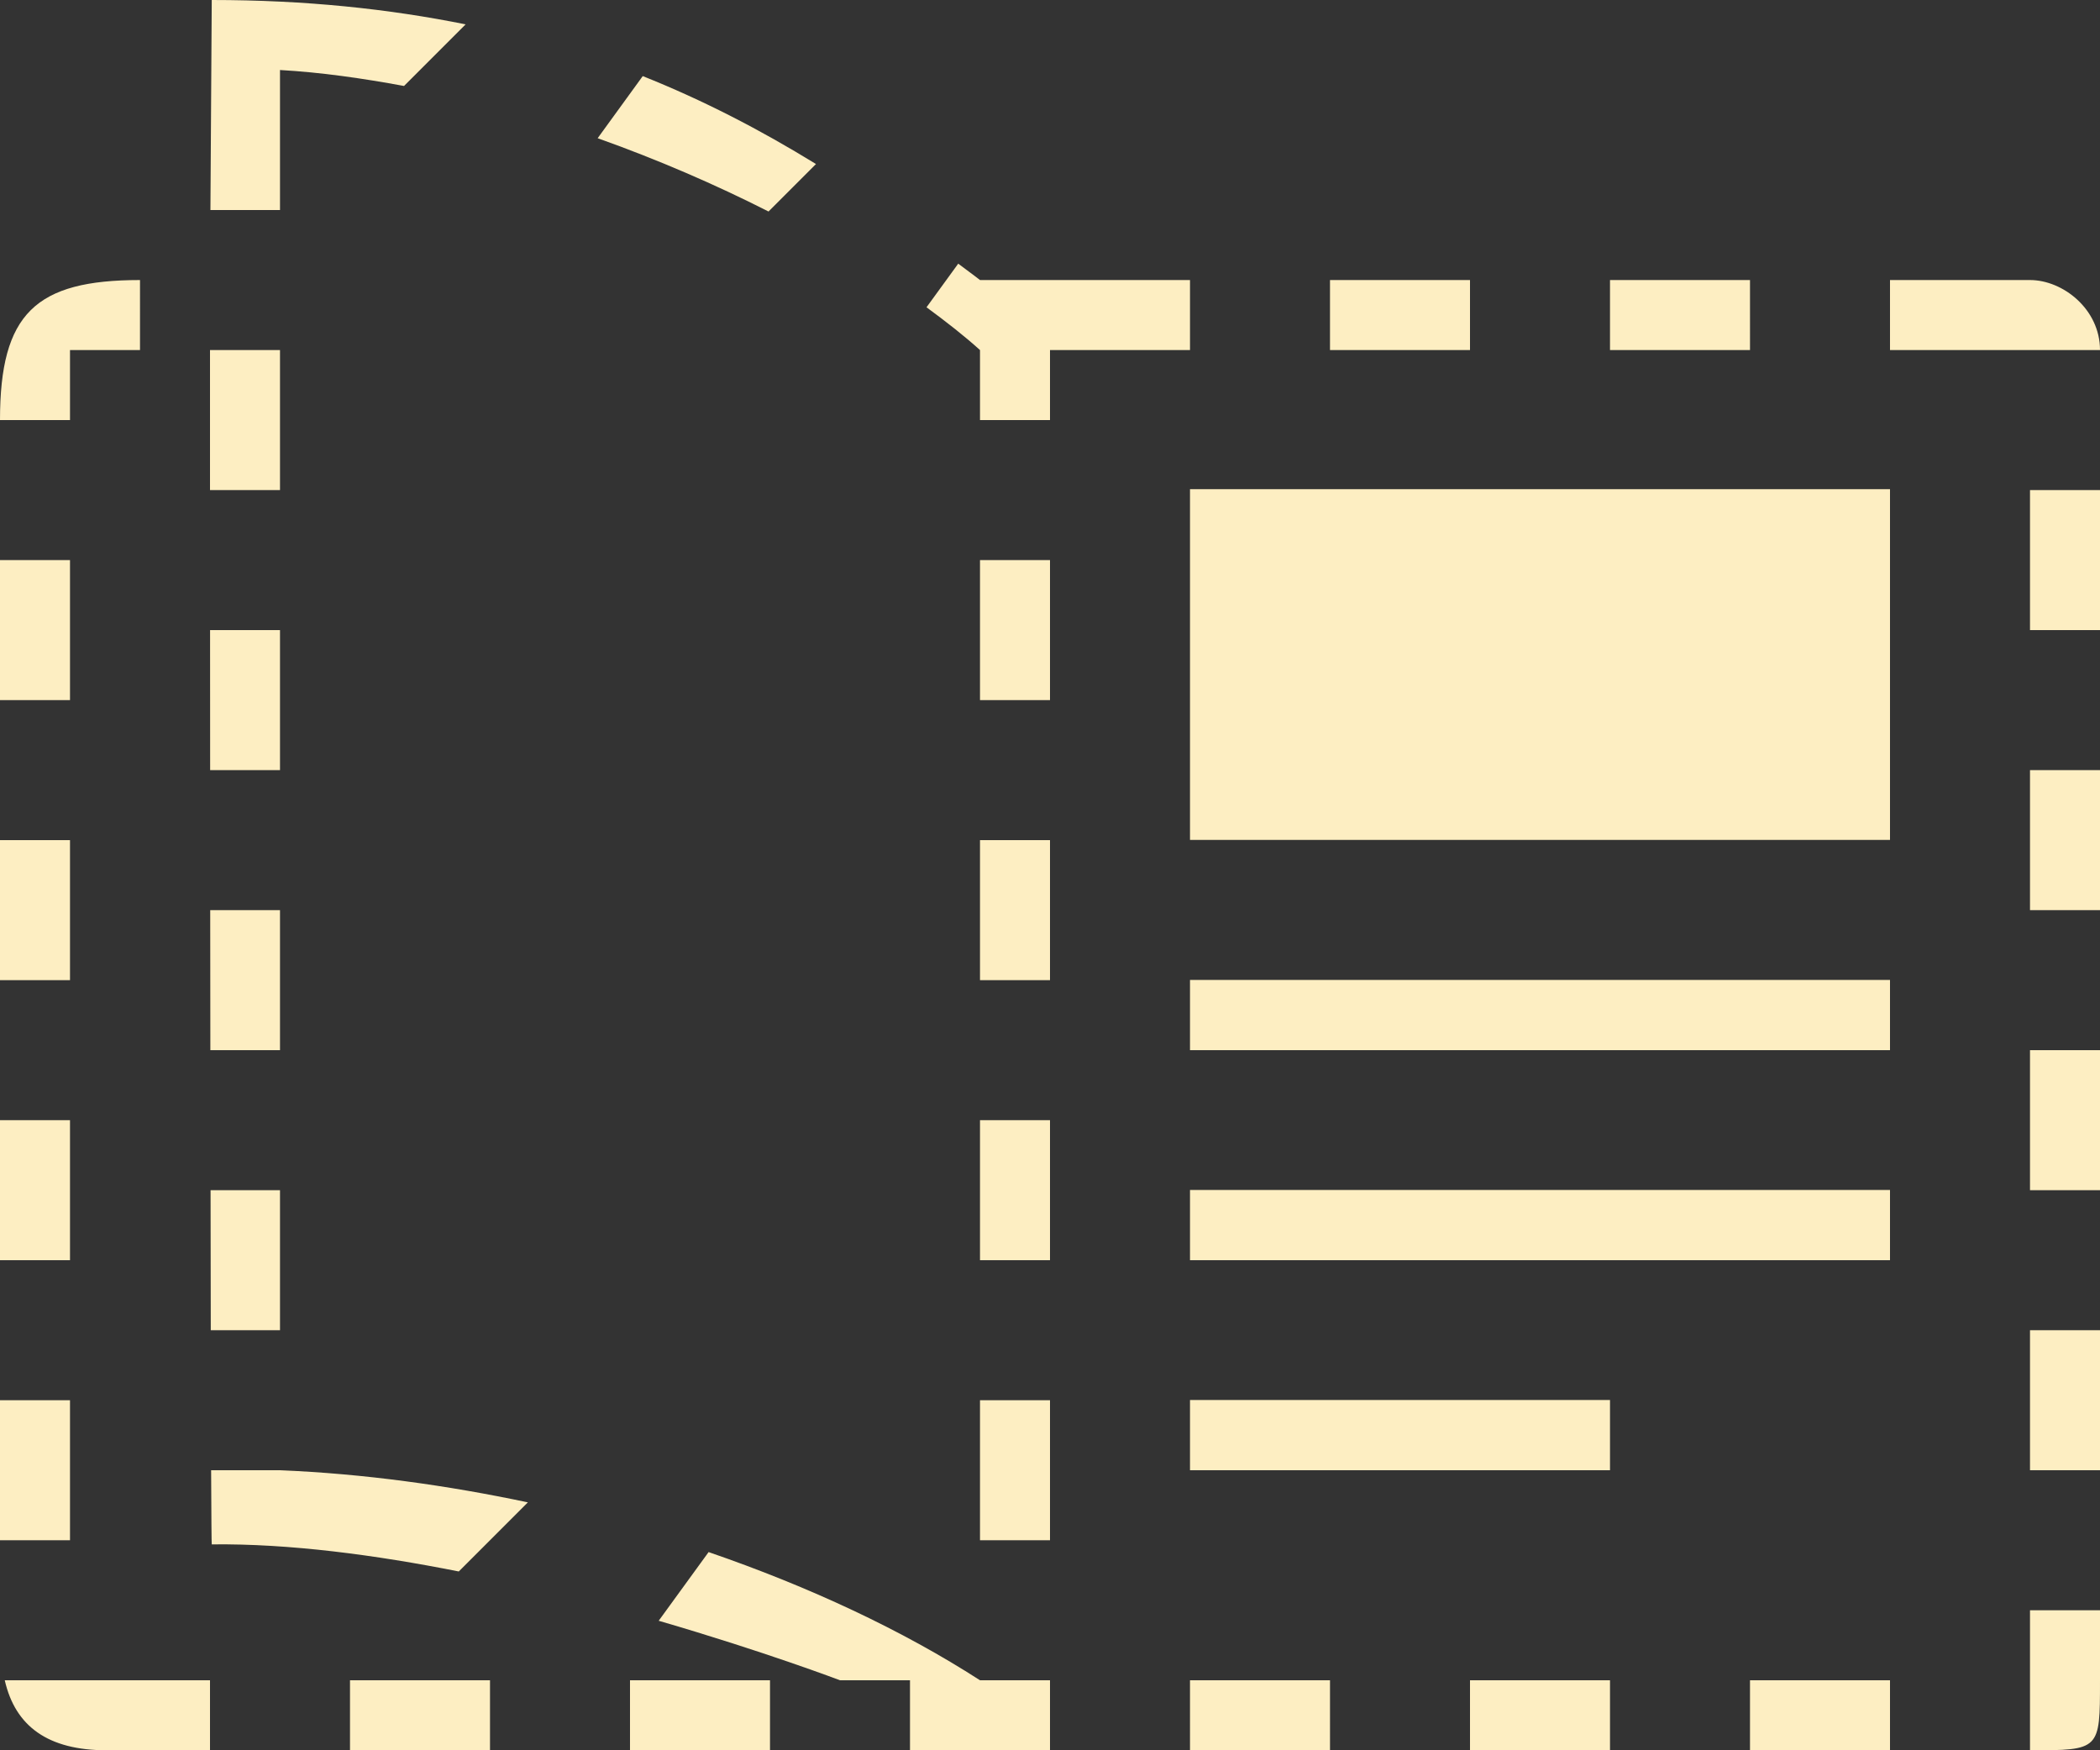
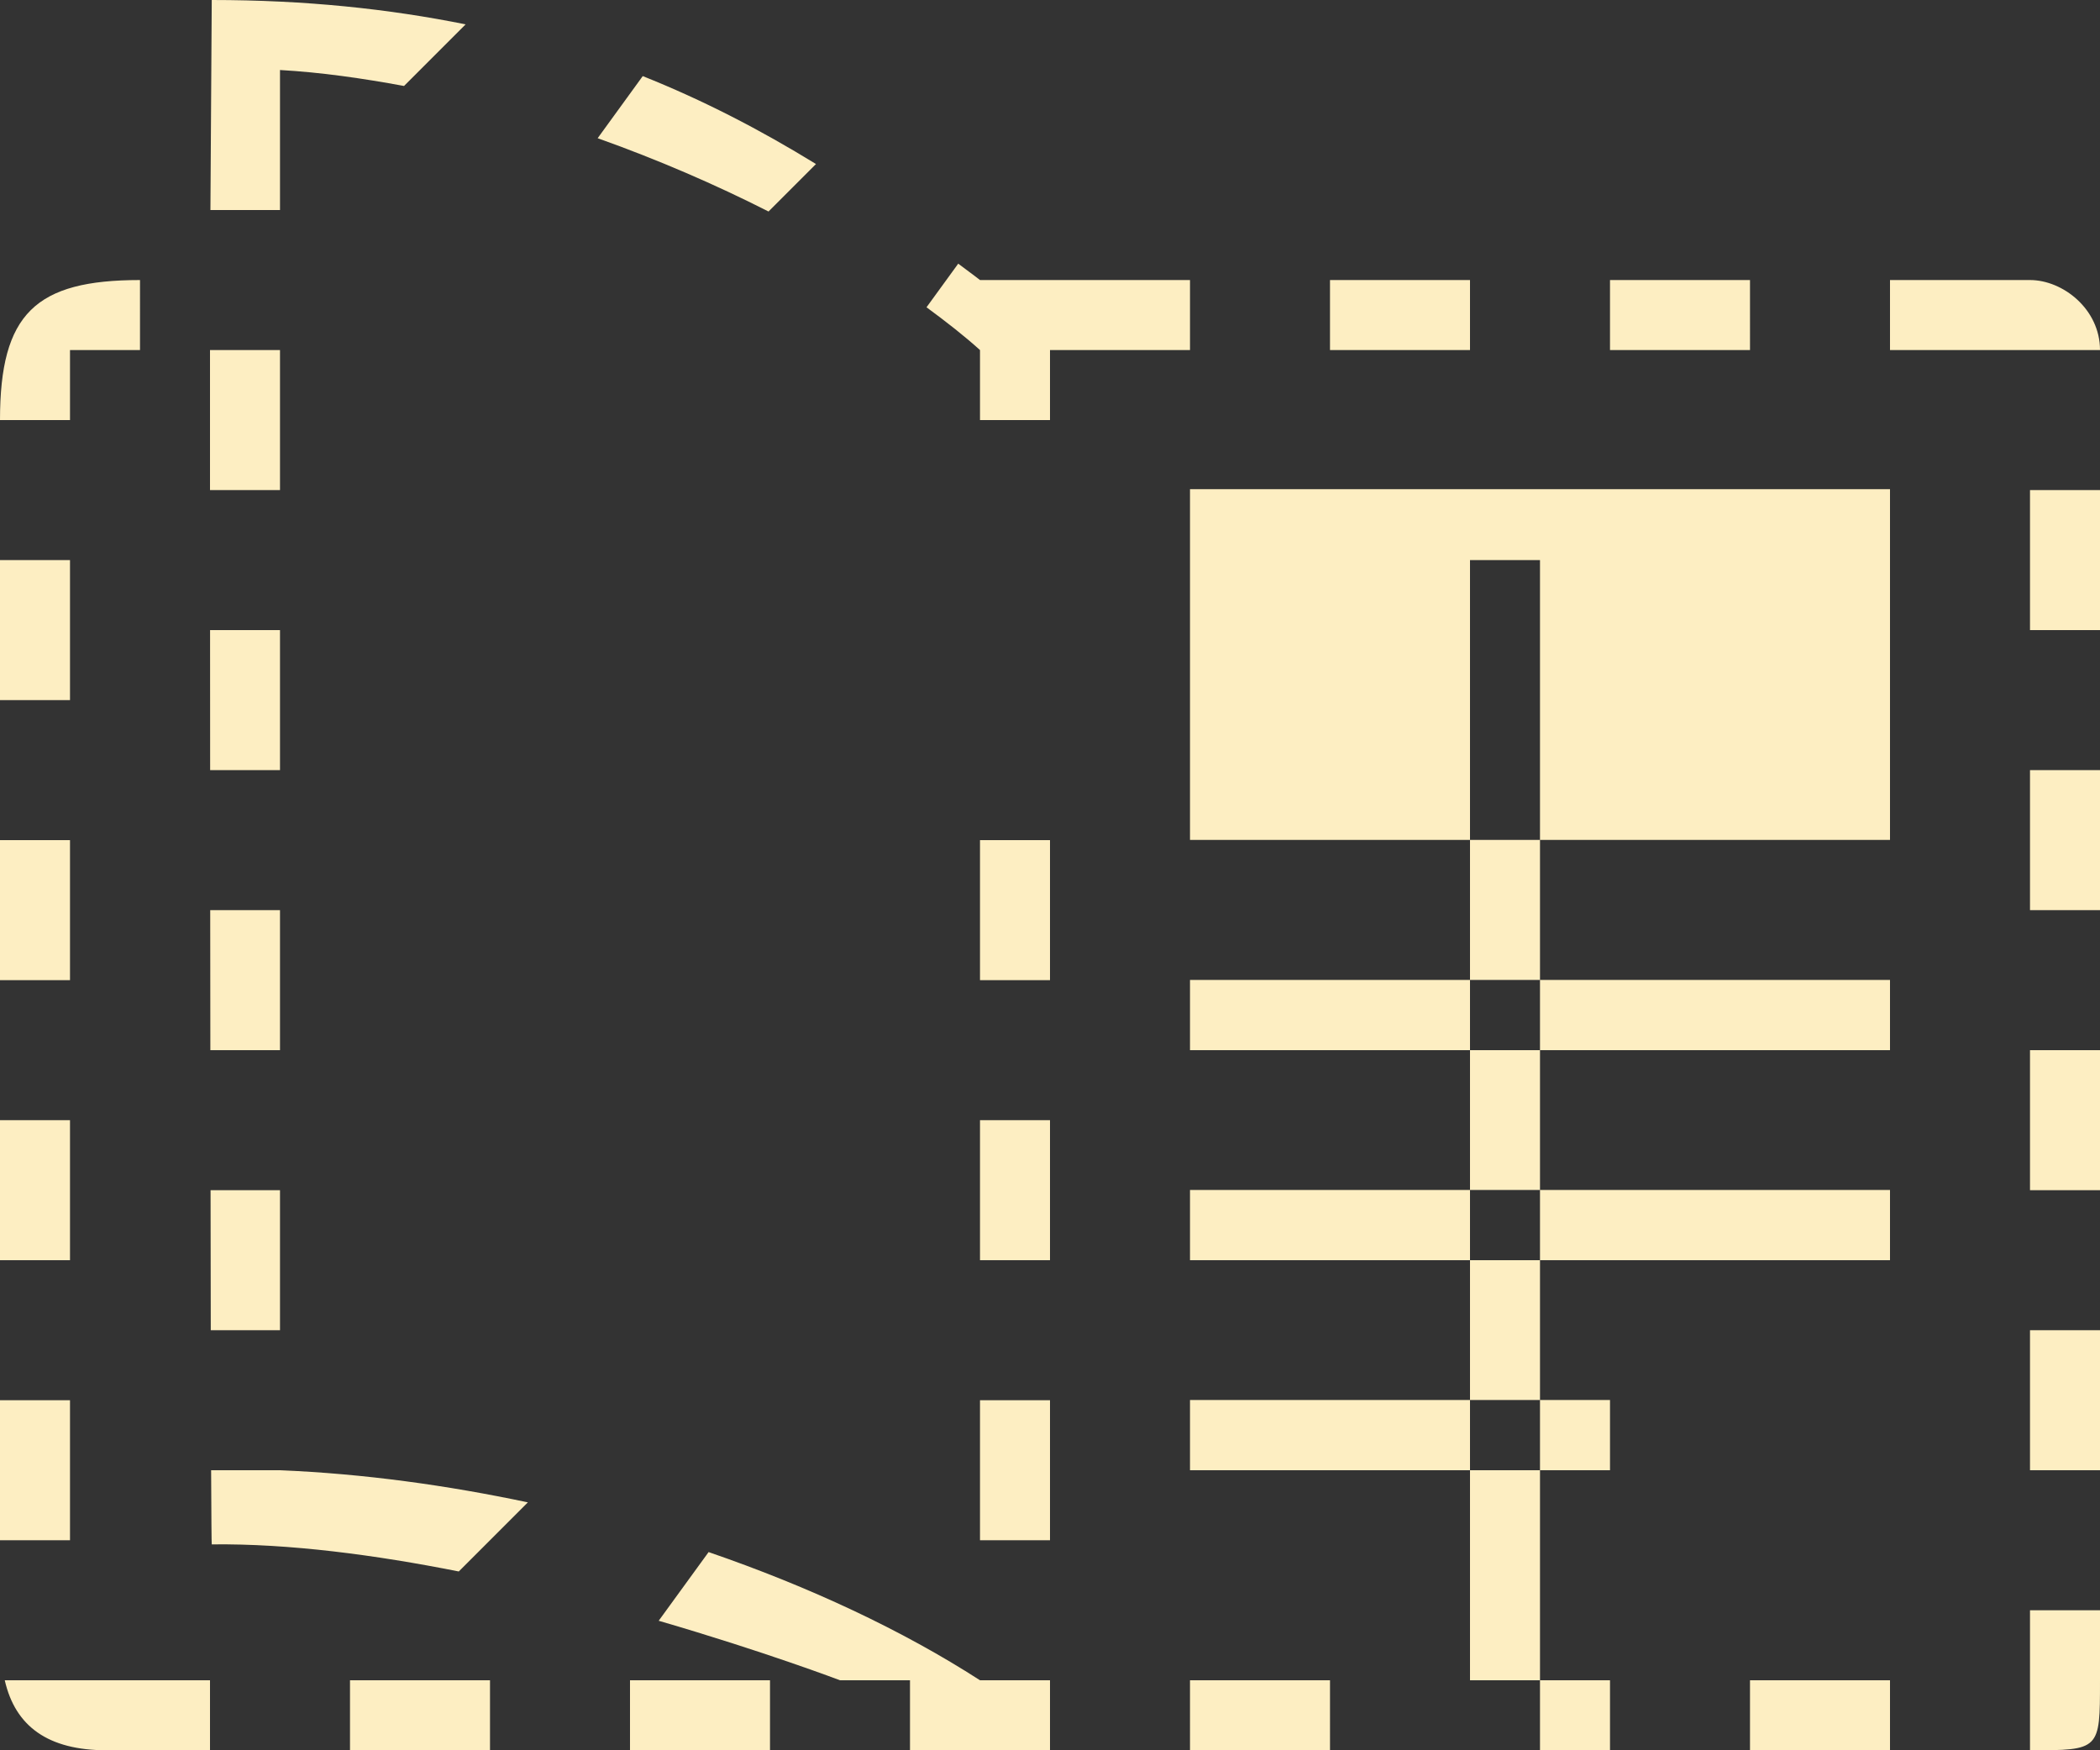
<svg xmlns="http://www.w3.org/2000/svg" version="1.1" fill="#fdeec2" id="Layer_1" x="0px" y="0px" viewBox="0 0 30 25" enable-background="new 0 0 30 25" xml:space="preserve">
  <rect x="0" y="0" width="30" height="25" fill="#333333" stroke="none" />
  <g>
    <g>
-       <path fill-rule="evenodd" clip-rule="evenodd" d="M4,5H3c0,0,0,0.78,0,2h1V5z     M1.525,25H3V24H0.068C0.218,24.659,0.687,25,1.525,25z M1,20H0v2h1V20z     M4,13H3.003C3.004,13.668,3.005,14.34,3.005,15h0.995V13z M4,17H3.008    c0.001,0.714,0.002,1.39,0.003,2h0.989V17z M3.016,21c0.003,0.66,0.006,1.055,0.009,1.059    c1.109-0.013,2.341,0.151,3.529,0.387l0.987-0.987C6.392,21.216,5.204,21.05,4,21H3.016z     M1,16H0V18h1V16z M4,9H3.001c0,0.628,0.001,1.3,0.001,2h0.998V9z M5,25    H7V24H5V25z M17,18h10v-1.003H17V18z M27,6.987H17v5.01h10V6.987z M1,12H0    v2h1V12z M25,4H23v1h2V4z M27,13.997H17v1.003h10V13.997z M1,8H0v2h1V8    z M1,5h1V4C0.507,4,0,4.479,0,6h1V5z M4,1c0.587,0.033,1.18,0.119,1.772,0.228l0.88-0.88    C5.55,0.126,4.363,0,3.025,0l-0.019,3h0.994V1z M21,4H19v1h2V4z M14,18h1v-2h-1V18z     M29,25c0.999,0,1-0.003,1-0.99v-1.01h-1V25z M29,21h1v-2h-1V21z M29,4h-2v1h3    C30,4.415,29.469,4,29,4z M25,25H27V24h-2V25z M29,13h1v-2H29V13z     M29,17h1V15H29V17z M29,9h1V7H29V9z M17,21h6v-1.003h-6V21z M14,14h1    V12h-1V14z M10.123,22.169l-0.713,0.981C10.928,23.592,12,24,12,24h1v1h2v-1h-1    C12.894,23.287,11.568,22.666,10.123,22.169z M11.657,2.343c-0.8-0.492-1.615-0.913-2.475-1.256    L8.538,1.974c0.863,0.307,1.688,0.665,2.441,1.047L11.657,2.343z M14,22h1v-2h-1V22z     M9,25H11v-1H9V25z M17,25h2V24h-2V25z M21,25H23V24h-2V25z M14,10    h1V8h-1V10z M17,4h-3c-0.104-0.082-0.207-0.154-0.311-0.234l-0.453,0.623    c0.282,0.207,0.544,0.412,0.764,0.611V6h1V5H17V4z" />
+       <path fill-rule="evenodd" clip-rule="evenodd" d="M4,5H3c0,0,0,0.78,0,2h1V5z     M1.525,25H3V24H0.068C0.218,24.659,0.687,25,1.525,25z M1,20H0v2h1V20z     M4,13H3.003C3.004,13.668,3.005,14.34,3.005,15h0.995V13z M4,17H3.008    c0.001,0.714,0.002,1.39,0.003,2h0.989V17z M3.016,21c0.003,0.66,0.006,1.055,0.009,1.059    c1.109-0.013,2.341,0.151,3.529,0.387l0.987-0.987C6.392,21.216,5.204,21.05,4,21H3.016z     M1,16H0V18h1V16z M4,9H3.001c0,0.628,0.001,1.3,0.001,2h0.998V9z M5,25    H7V24H5V25z M17,18h10v-1.003H17V18z M27,6.987H17v5.01h10V6.987z M1,12H0    v2h1V12z M25,4H23v1h2V4z M27,13.997H17v1.003h10V13.997z M1,8H0v2h1V8    z M1,5h1V4C0.507,4,0,4.479,0,6h1V5z M4,1c0.587,0.033,1.18,0.119,1.772,0.228l0.88-0.88    C5.55,0.126,4.363,0,3.025,0l-0.019,3h0.994V1z M21,4H19v1h2V4z M14,18h1v-2h-1V18z     M29,25c0.999,0,1-0.003,1-0.99v-1.01h-1V25z M29,21h1v-2h-1V21z M29,4h-2v1h3    C30,4.415,29.469,4,29,4z M25,25H27V24h-2V25z M29,13h1v-2H29V13z     M29,17h1V15H29V17z M29,9h1V7H29V9z M17,21h6v-1.003h-6V21z M14,14h1    V12h-1V14z M10.123,22.169l-0.713,0.981C10.928,23.592,12,24,12,24h1v1h2v-1h-1    C12.894,23.287,11.568,22.666,10.123,22.169z M11.657,2.343c-0.8-0.492-1.615-0.913-2.475-1.256    L8.538,1.974c0.863,0.307,1.688,0.665,2.441,1.047L11.657,2.343z M14,22h1v-2h-1V22z     M9,25H11v-1H9V25z M17,25h2V24h-2V25z M21,25H23V24h-2V25z h1V8h-1V10z M17,4h-3c-0.104-0.082-0.207-0.154-0.311-0.234l-0.453,0.623    c0.282,0.207,0.544,0.412,0.764,0.611V6h1V5H17V4z" />
    </g>
  </g>
</svg>